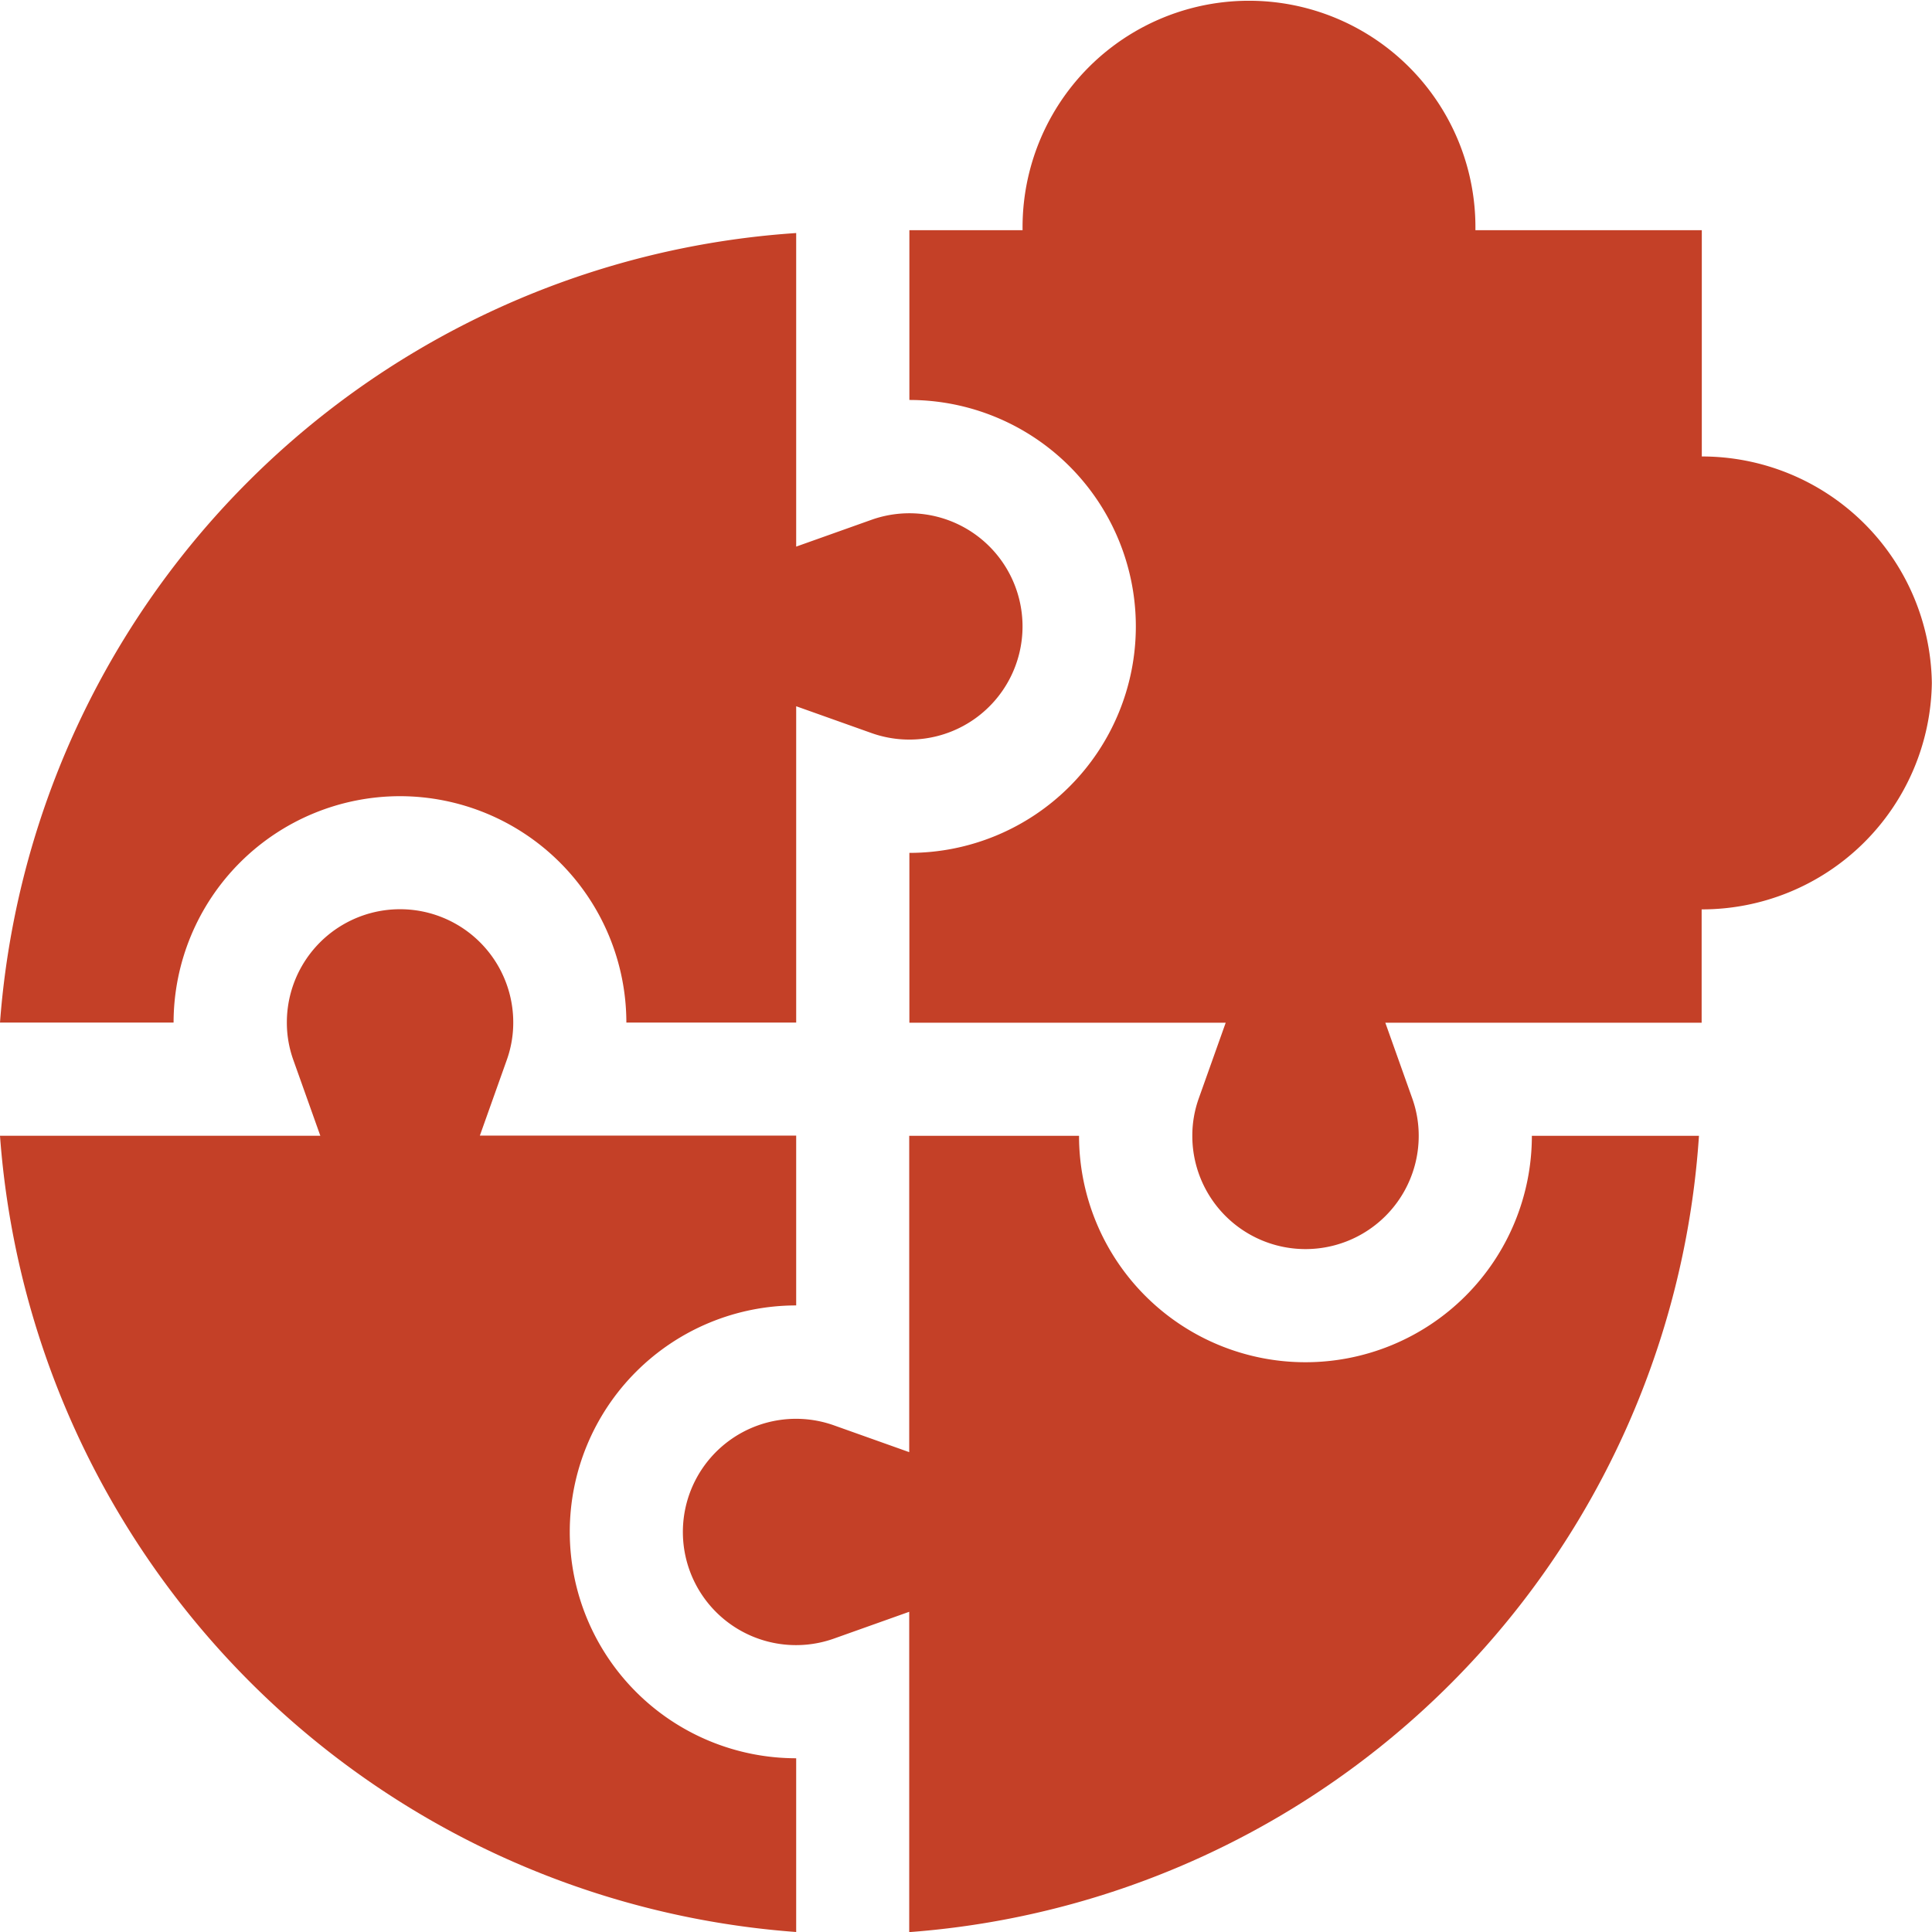
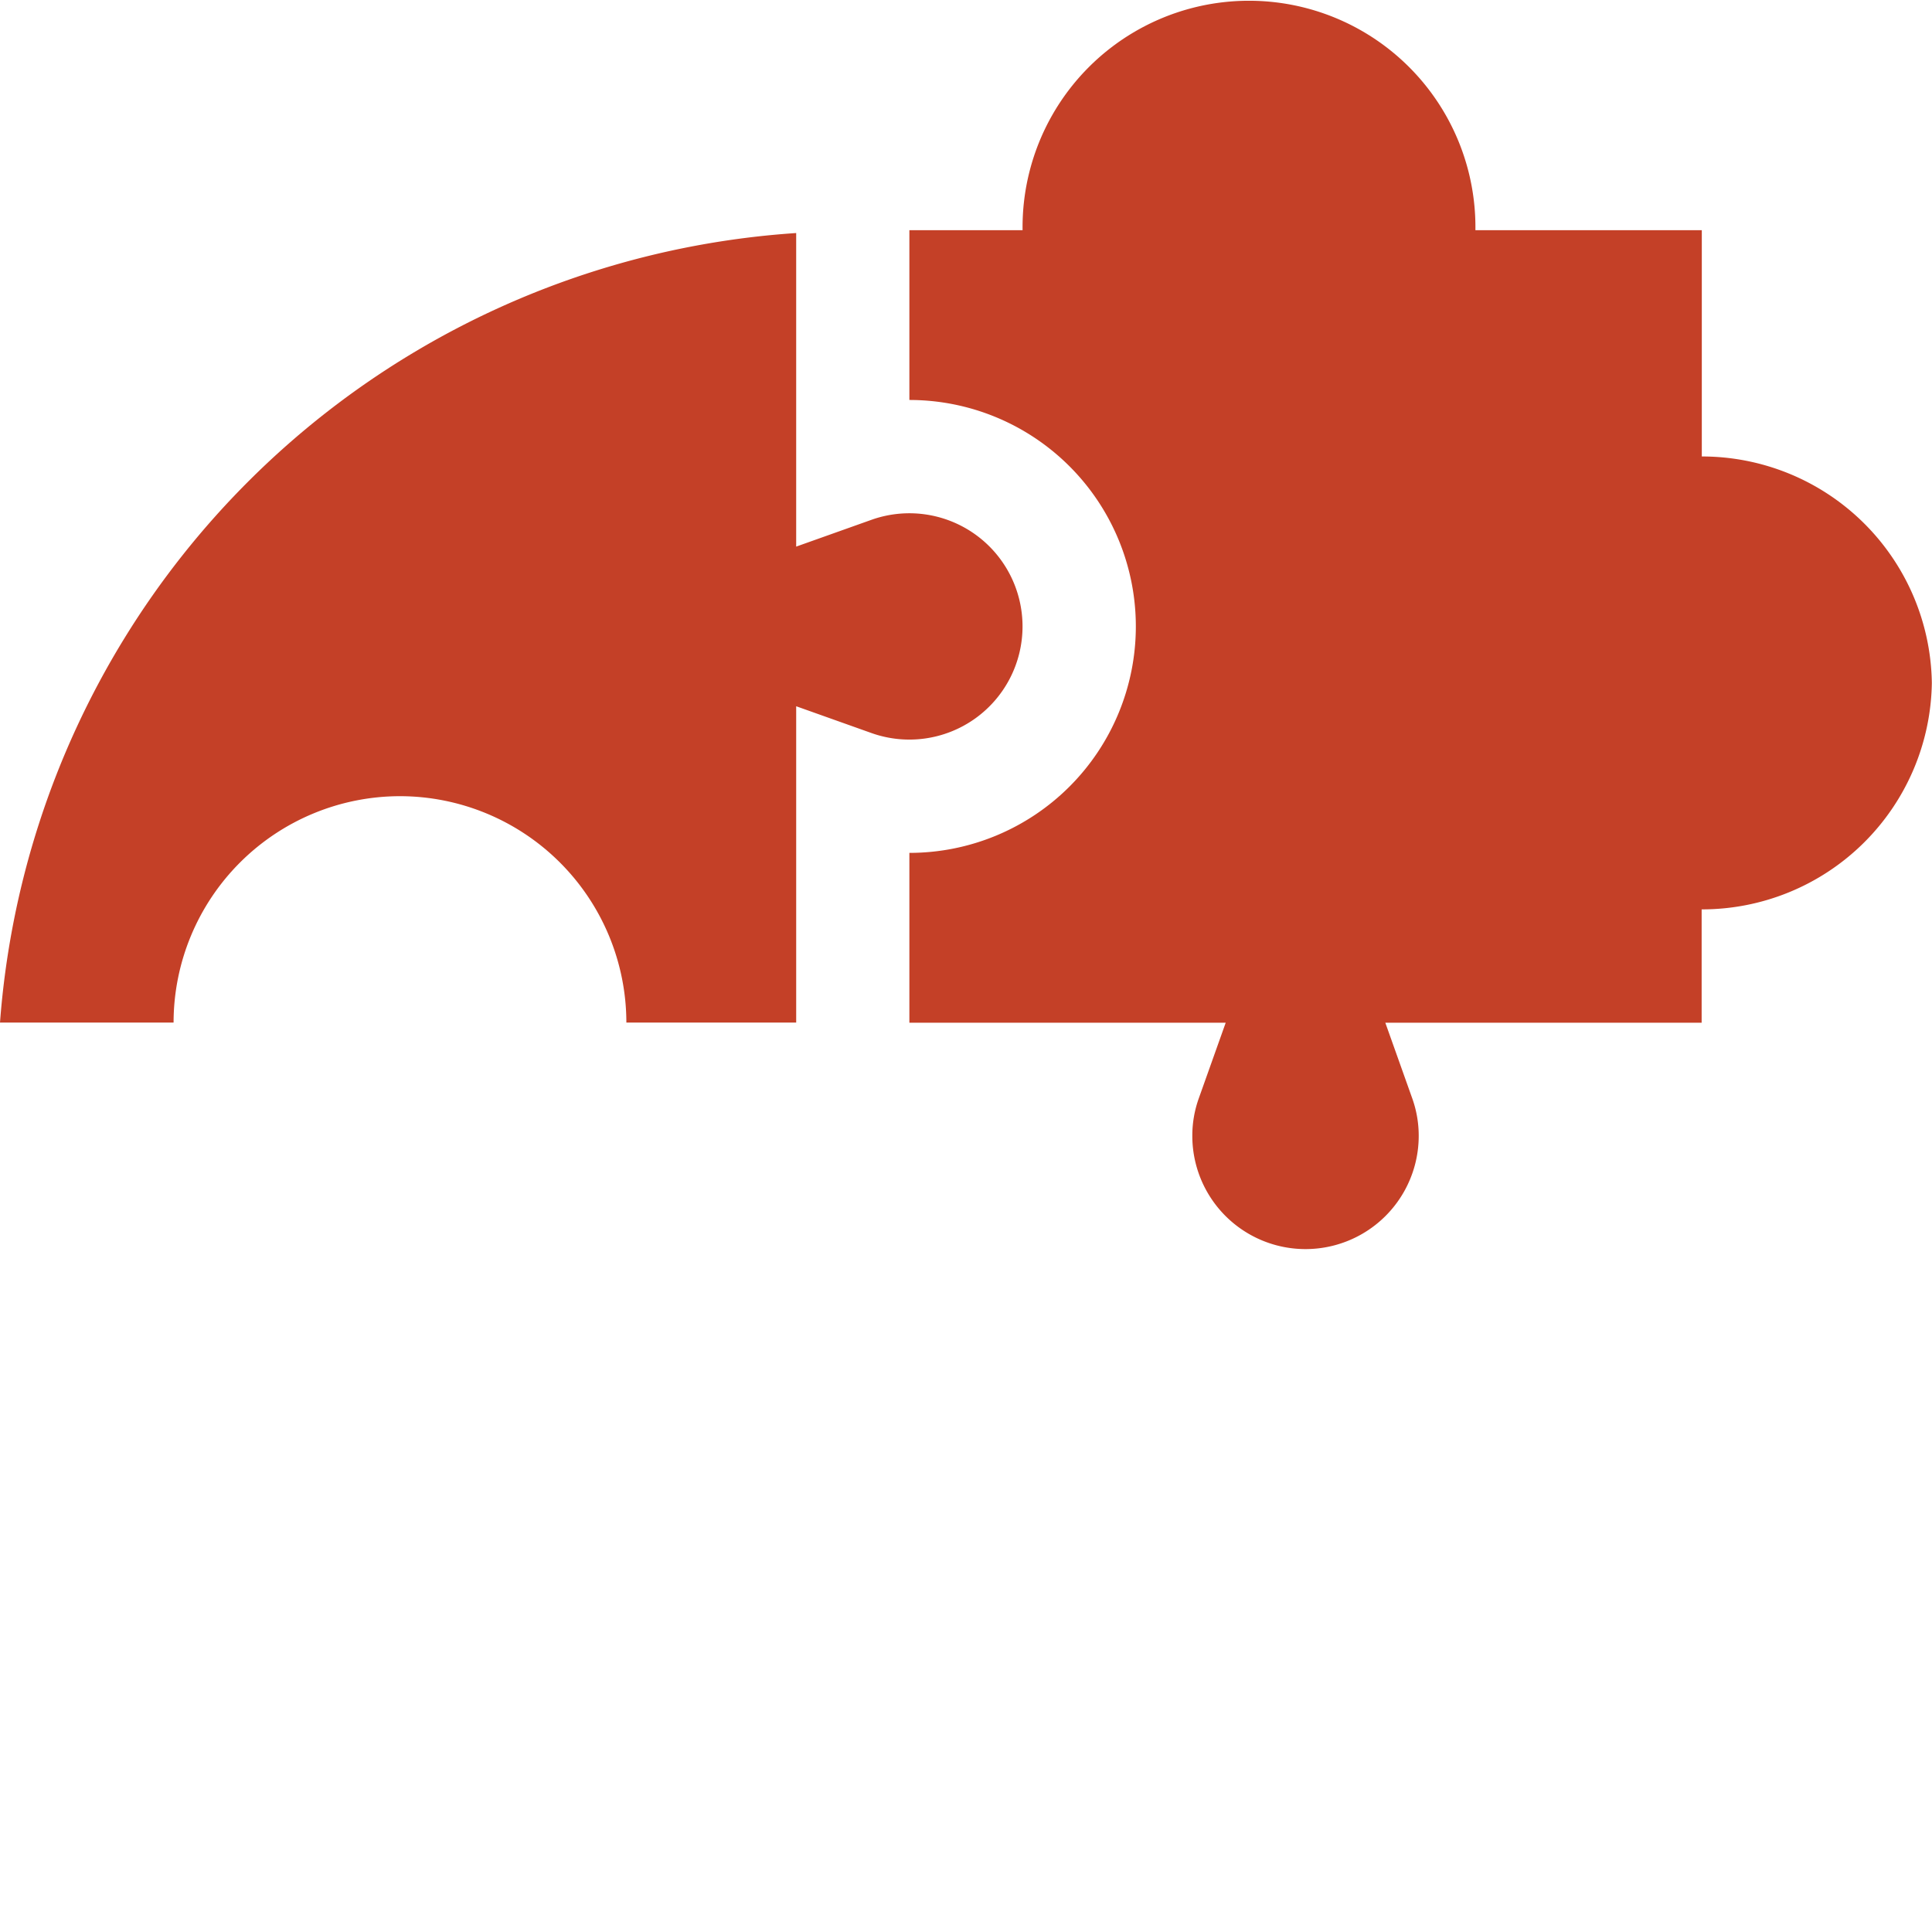
<svg xmlns="http://www.w3.org/2000/svg" id="skill-development" width="48.25" height="48.25" viewBox="0 0 48.25 48.25">
-   <path id="Path_72" data-name="Path 72" d="M19.884,266.539V262.2a5.654,5.654,0,0,1,0-11.309v-4.241h-7.9l.672-1.888a2.766,2.766,0,0,0,.162-.939,2.827,2.827,0,0,0-5.654,0,2.766,2.766,0,0,0,.162.939L8,246.654H0A21.515,21.515,0,0,0,19.884,266.539Z" transform="translate(0 -218.289)" fill="#c44027" />
  <path id="Path_73" data-name="Path 73" d="M9.989,75.824a5.66,5.66,0,0,1,5.654,5.654h4.241v-7.9l1.888.672a2.826,2.826,0,1,0,0-5.331l-1.888.672V61.76A21.358,21.358,0,0,0,0,81.478H4.335A5.66,5.66,0,0,1,9.989,75.824Z" transform="translate(0 -55.94)" fill="#c44027" />
-   <path id="Path_74" data-name="Path 74" d="M206.373,301H202.2a5.654,5.654,0,0,1-11.309,0h-4.241v7.9l-1.888-.672a2.826,2.826,0,1,0,0,5.331l1.888-.672v8A21.358,21.358,0,0,0,206.373,301Z" transform="translate(-163.943 -272.634)" fill="#c44027" />
  <path id="Path_75" data-name="Path 75" d="M260.79,11.4V5.749h-5.654a5.655,5.655,0,1,0-11.309,0H241V9.989A5.654,5.654,0,0,1,241,21.3v4.241h7.9l-.672,1.888a2.766,2.766,0,0,0-.162.939,2.827,2.827,0,0,0,5.654,0,2.766,2.766,0,0,0-.162-.939l-.672-1.888h7.9V22.711a5.741,5.741,0,0,0,5.749-5.654A5.741,5.741,0,0,0,260.79,11.4Z" transform="translate(-218.289)" fill="#c44027" />
</svg>